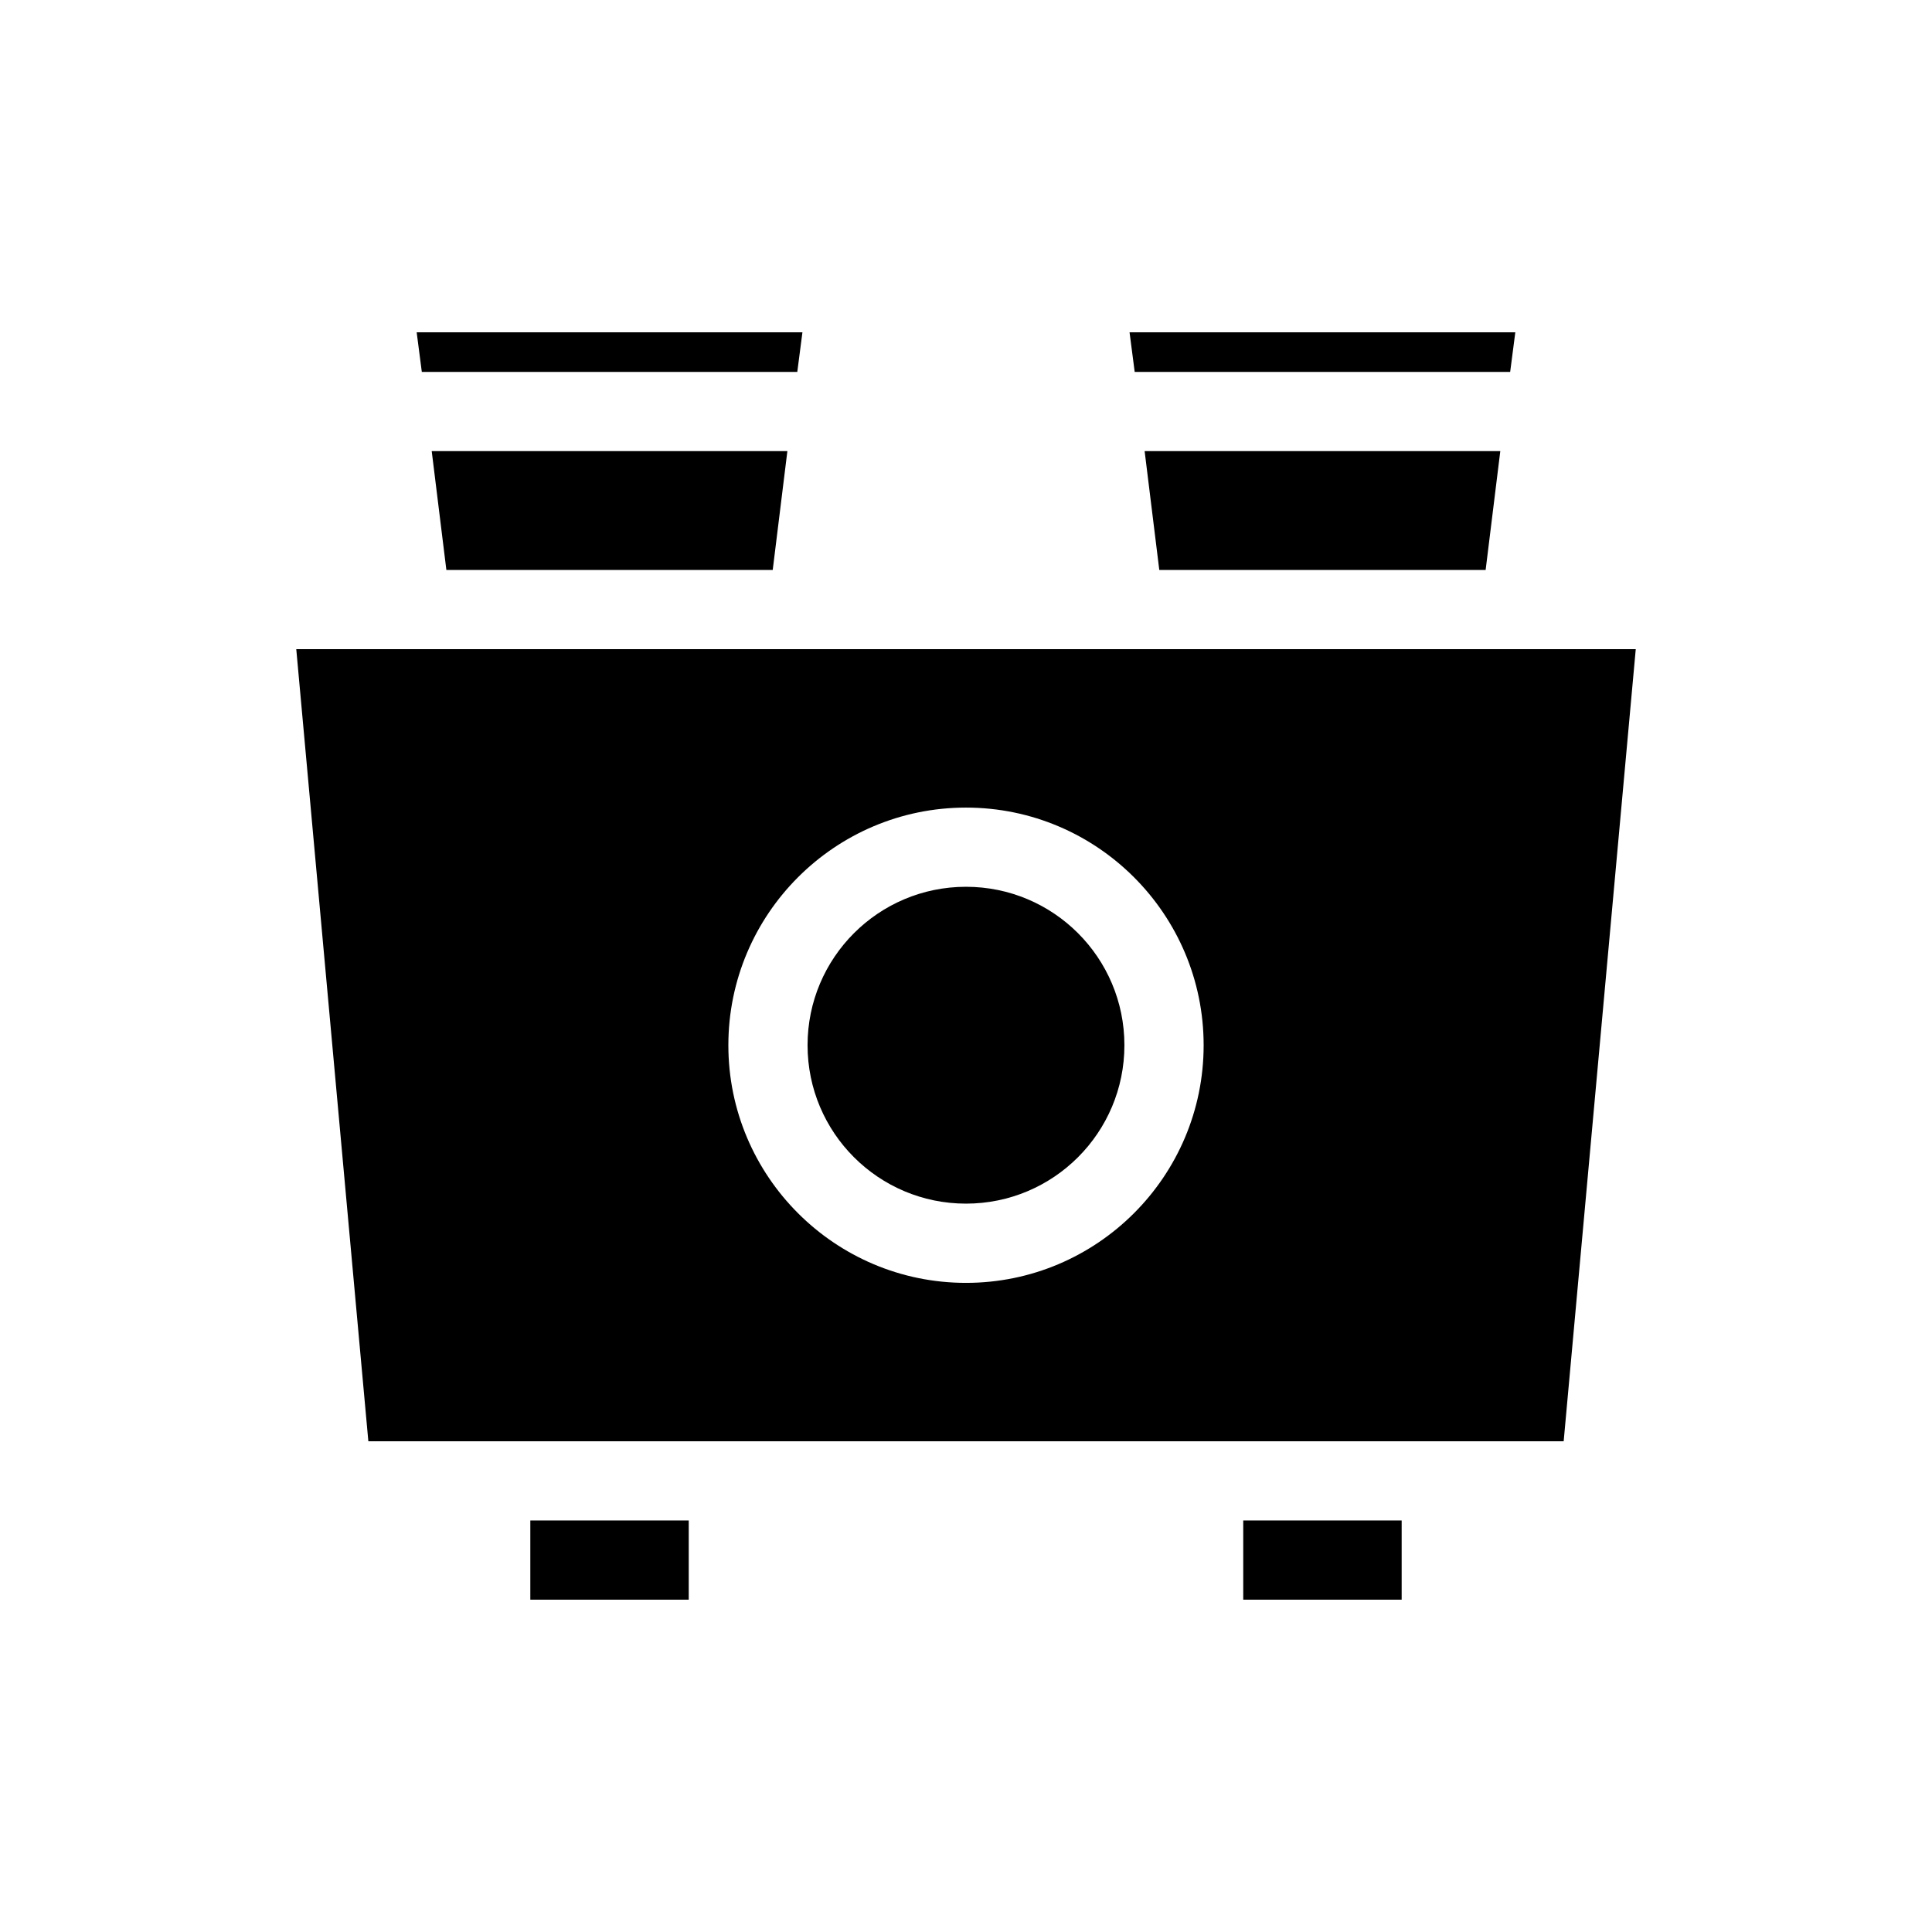
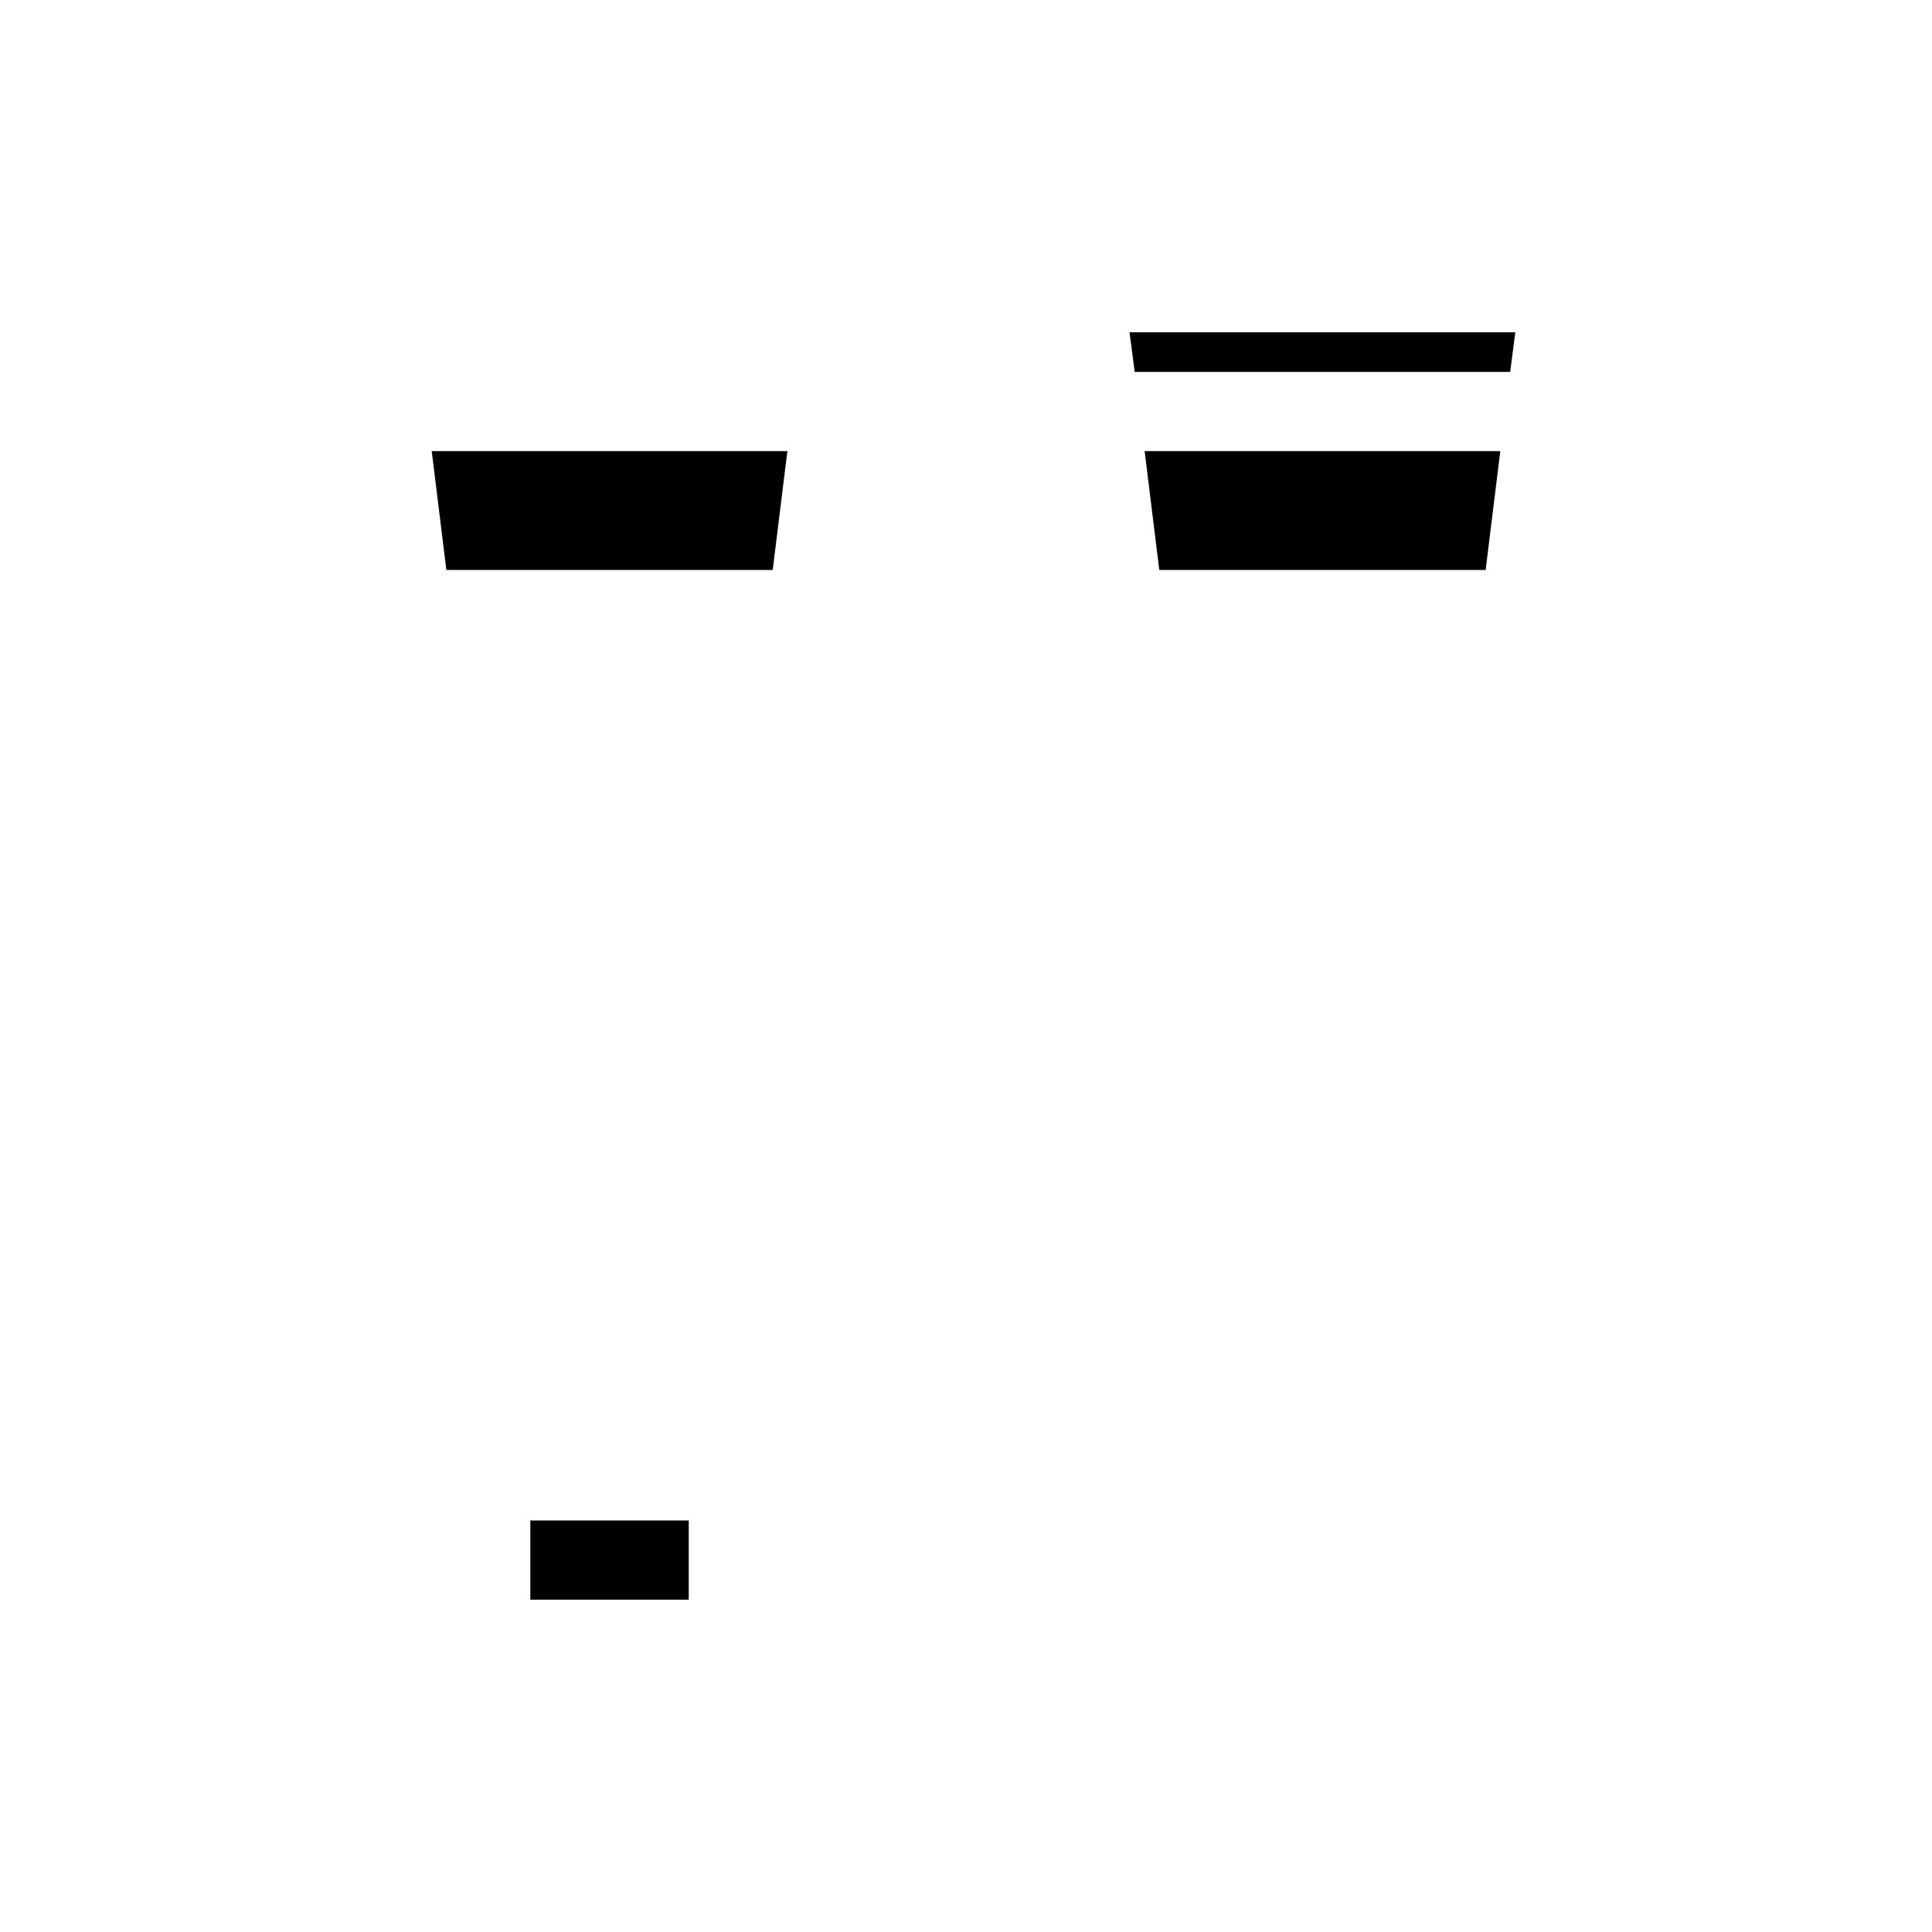
<svg xmlns="http://www.w3.org/2000/svg" fill="#000000" width="800px" height="800px" version="1.1" viewBox="144 144 512 512">
  <g>
-     <path d="m274.05 525.95h284.34l19.102-209.92-30.547 0.004h-324.43l19.102 209.92zm125.95-167.93c34.742 0 62.977 28.234 62.977 62.977 0 34.742-28.234 62.977-62.977 62.977s-62.977-28.234-62.977-62.977c0-34.742 28.234-62.977 62.977-62.977z" />
    <path d="m348.78 295.04 3.883-31.488h-94.254l3.883 31.488z" />
-     <path d="m441.98 420.99c0 23.188-18.797 41.984-41.984 41.984s-41.984-18.797-41.984-41.984 18.797-41.984 41.984-41.984 41.984 18.797 41.984 41.984" />
-     <path d="m355.29 242.56 1.363-10.496h-102.23l1.363 10.496z" />
-     <path d="m473.47 546.94h41.984v20.992h-41.984z" />
    <path d="m284.54 546.94h41.984v20.992h-41.984z" />
    <path d="m537.71 295.04 3.883-31.488h-94.254l3.883 31.488z" />
    <path d="m544.21 242.56 1.363-10.496h-102.23l1.363 10.496z" />
  </g>
</svg>